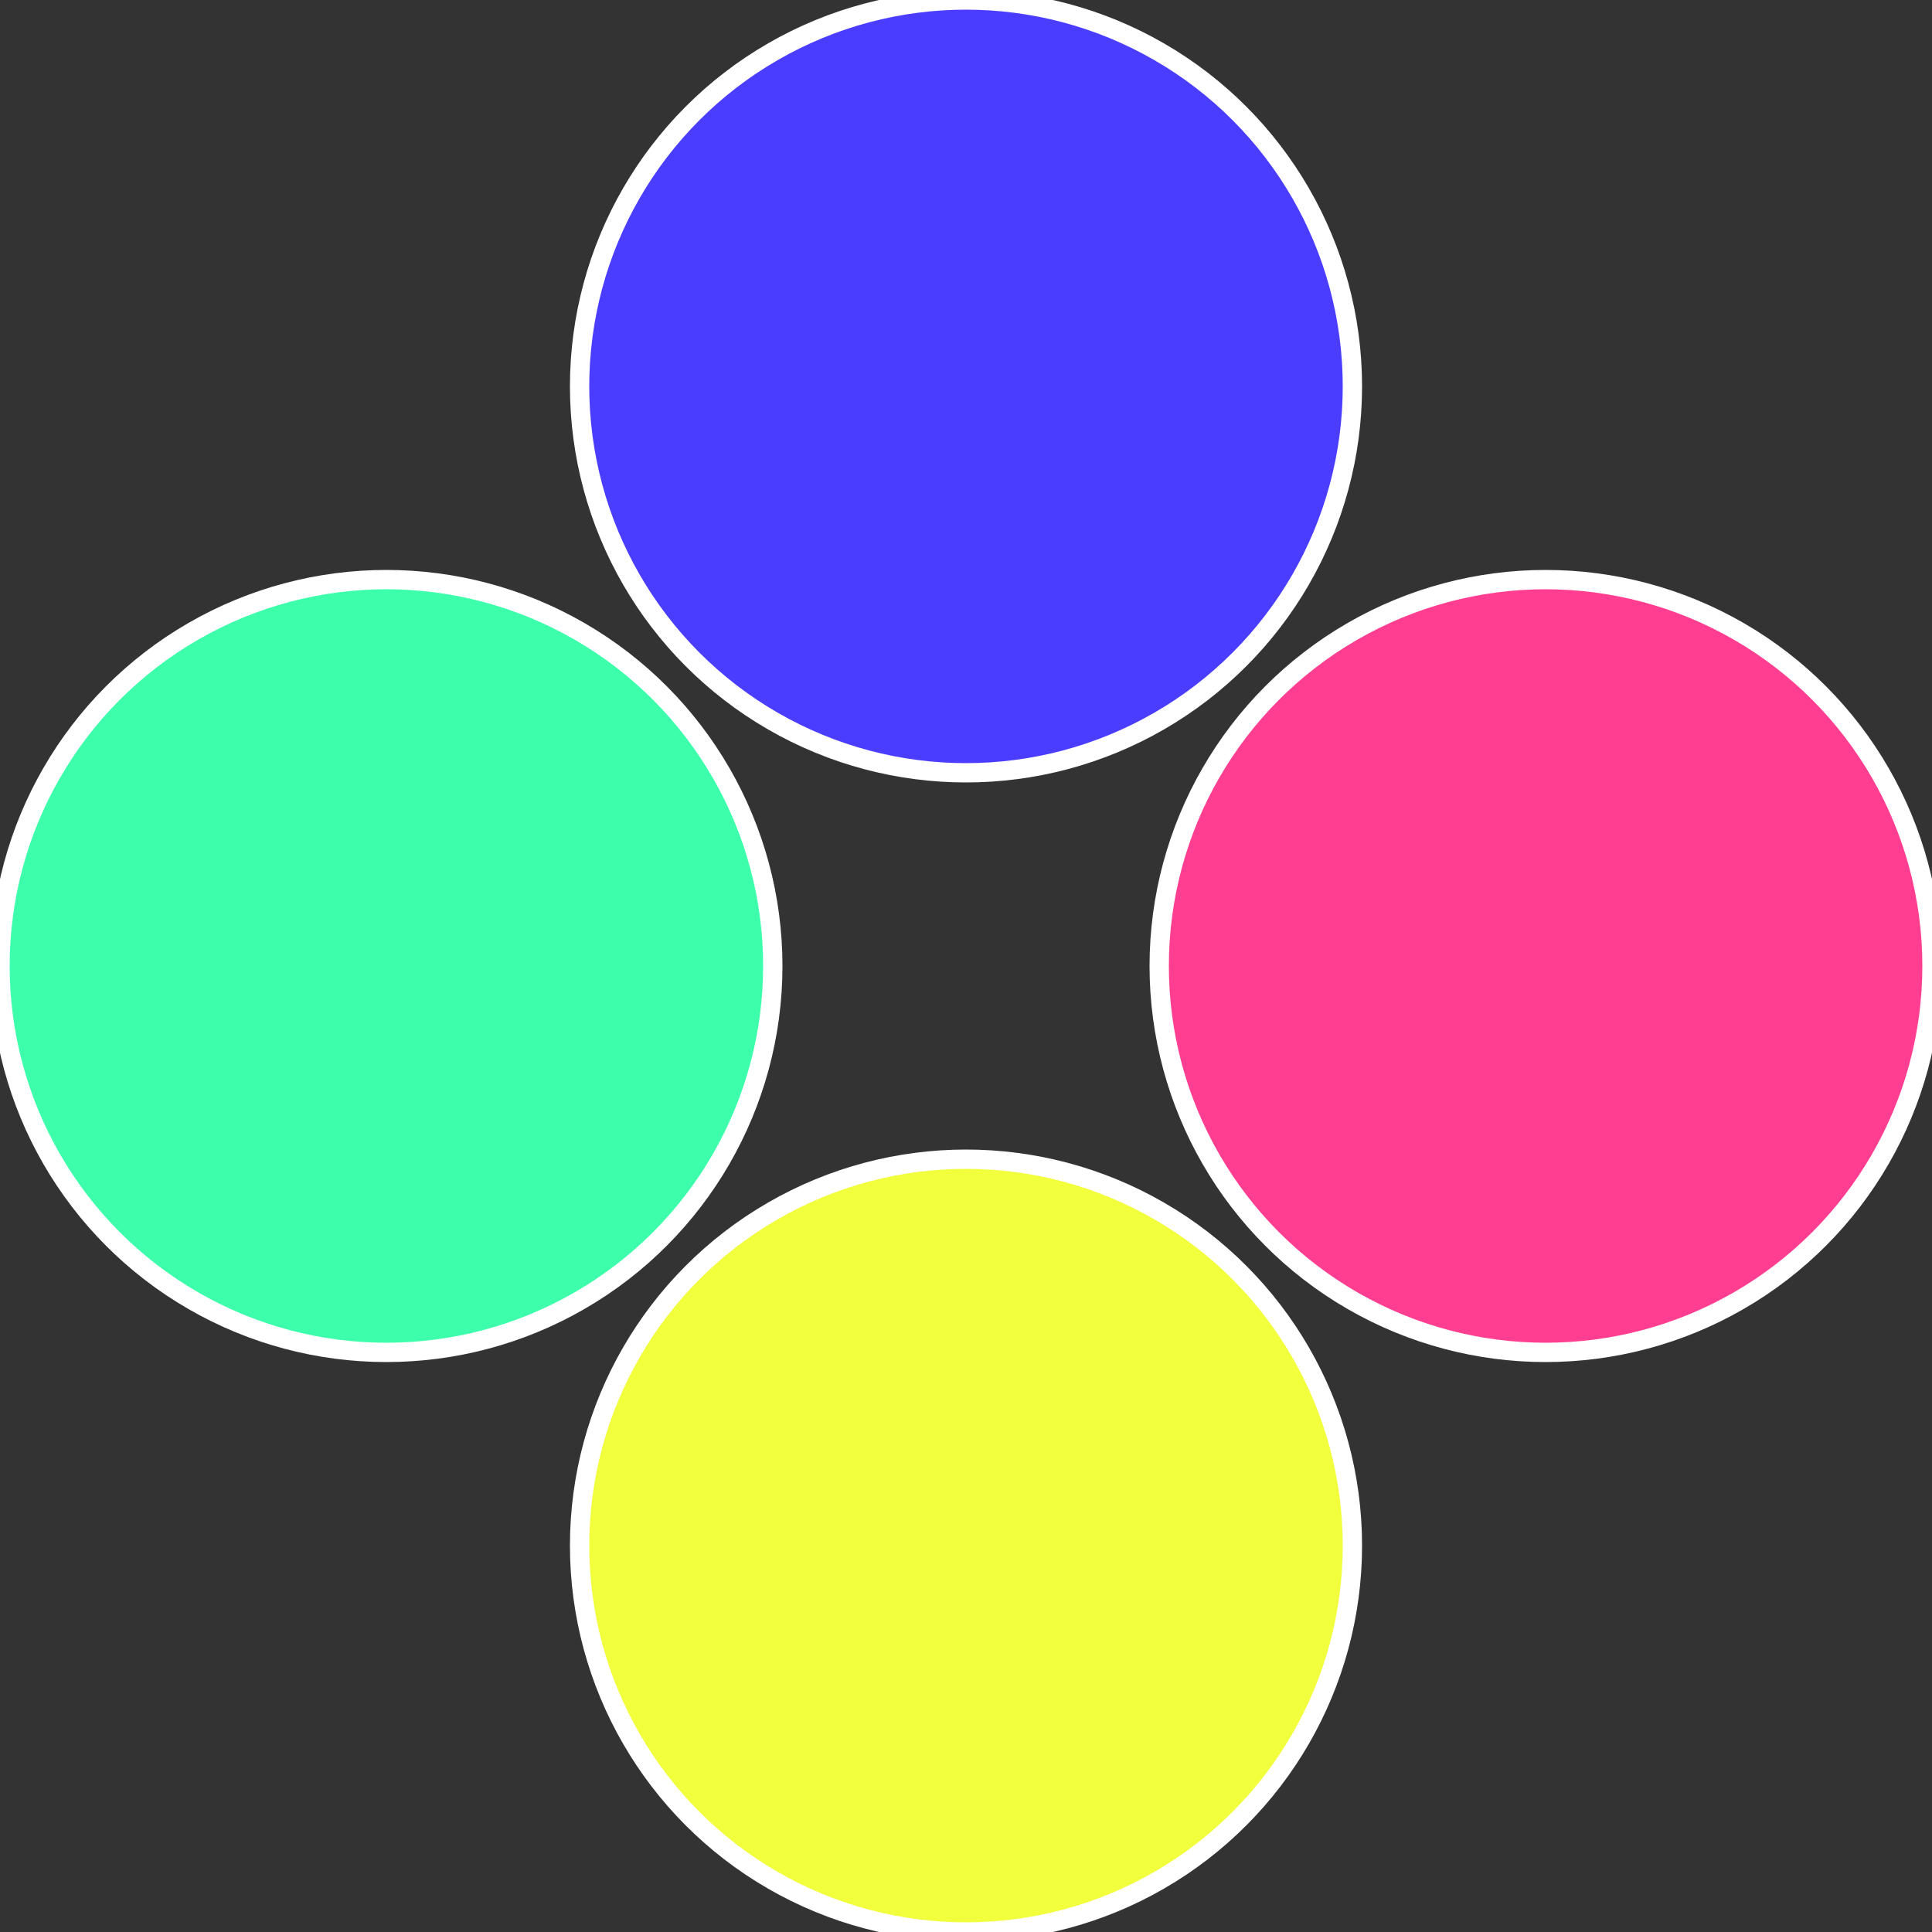
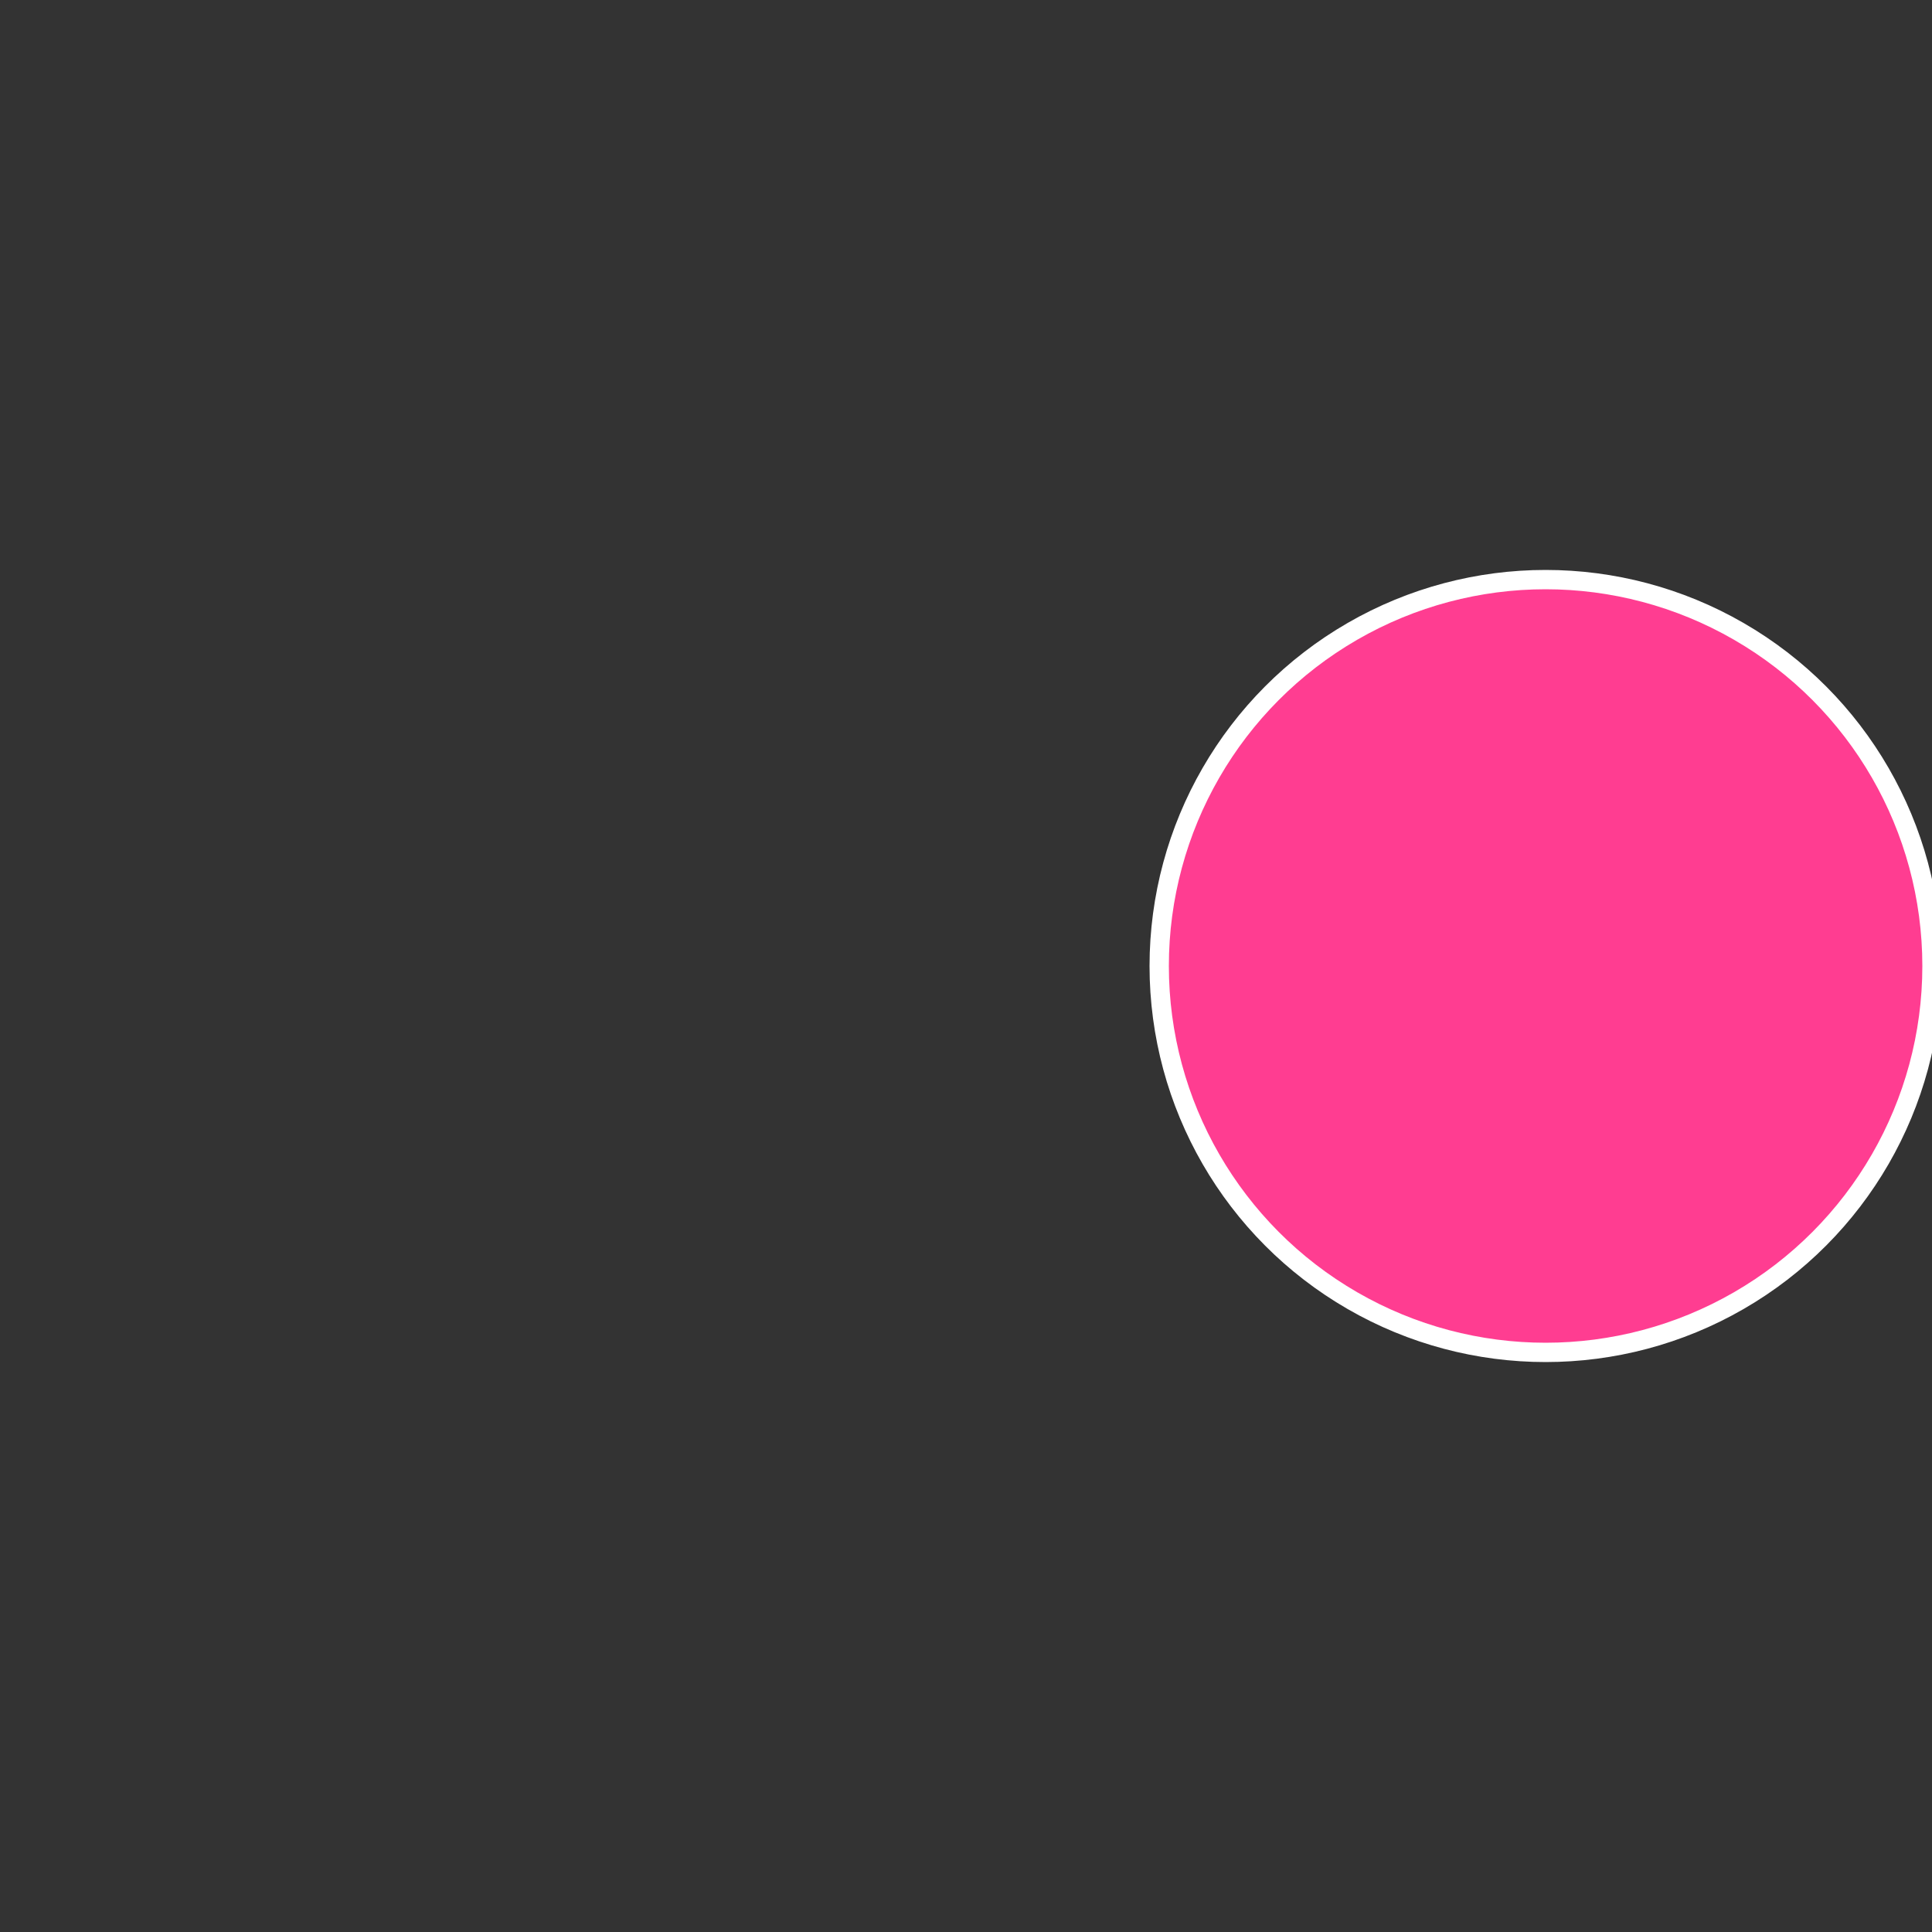
<svg xmlns="http://www.w3.org/2000/svg" width="500" height="500" viewBox="-1 -1 2 2">
  <rect x="-1" y="-1" width="2" height="2" fill="#333333" stroke="none" />
  <circle cx="0.6" cy="0" r="0.4" fill="#ff3d91" stroke="#fff" stroke-width="1%" />
-   <circle cx="3.6739403974421E-17" cy="0.6" r="0.4" fill="#f2ff3d" stroke="#fff" stroke-width="1%" />
-   <circle cx="-0.6" cy="7.3478807948841E-17" r="0.4" fill="#3dffab" stroke="#fff" stroke-width="1%" />
-   <circle cx="-1.1021821192326E-16" cy="-0.6" r="0.4" fill="#4a3dff" stroke="#fff" stroke-width="1%" />
</svg>